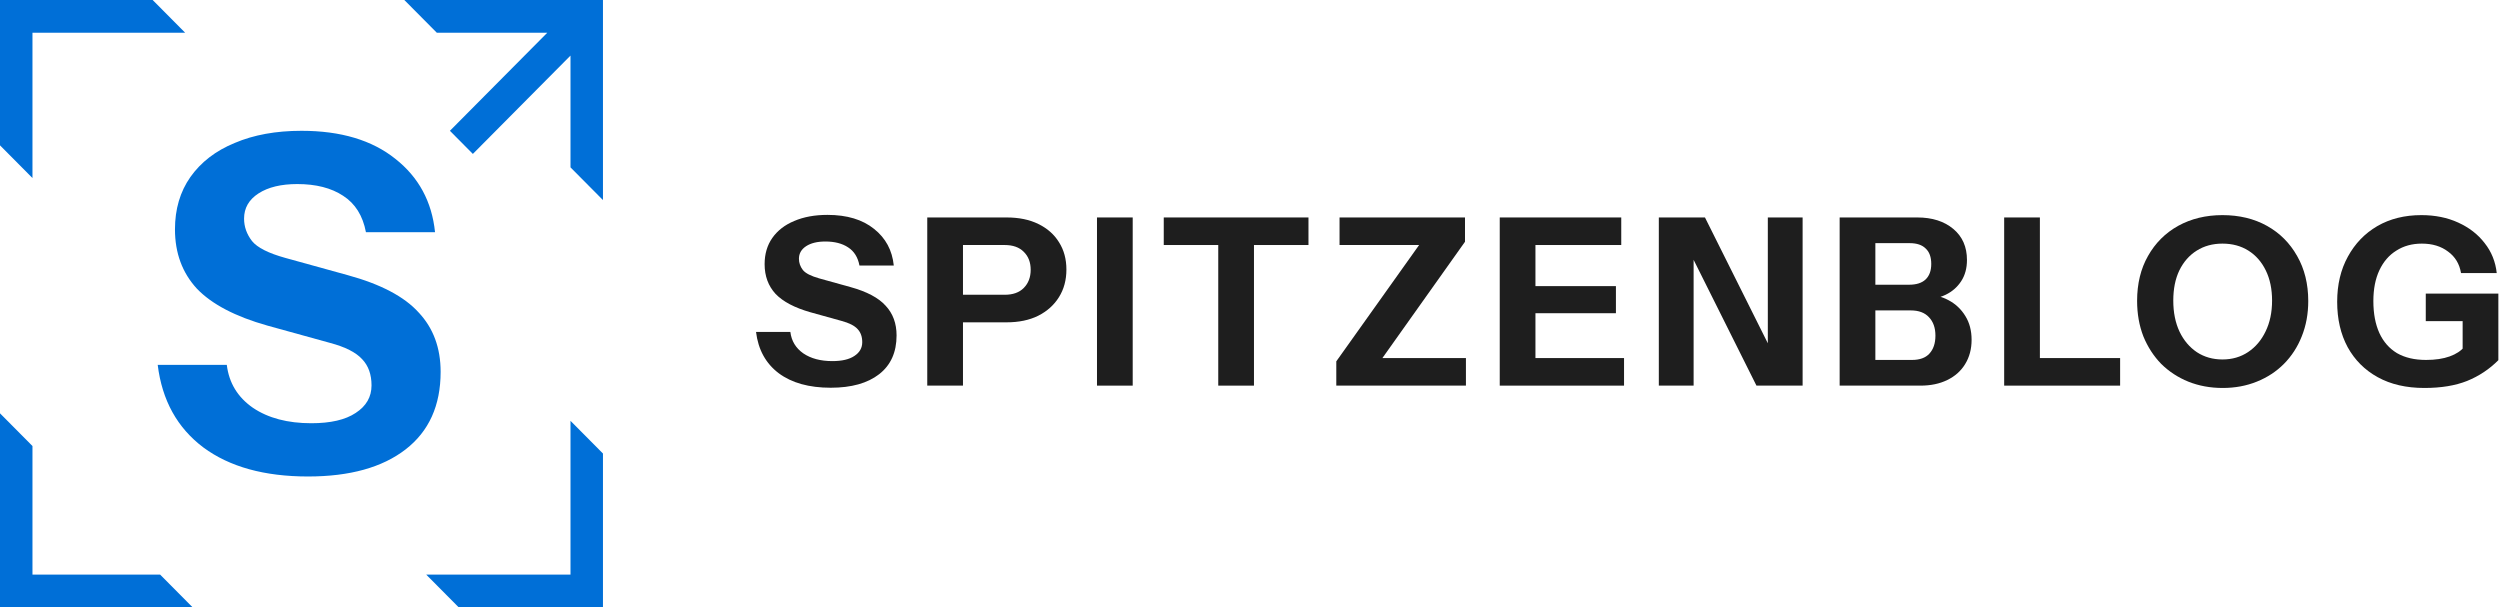
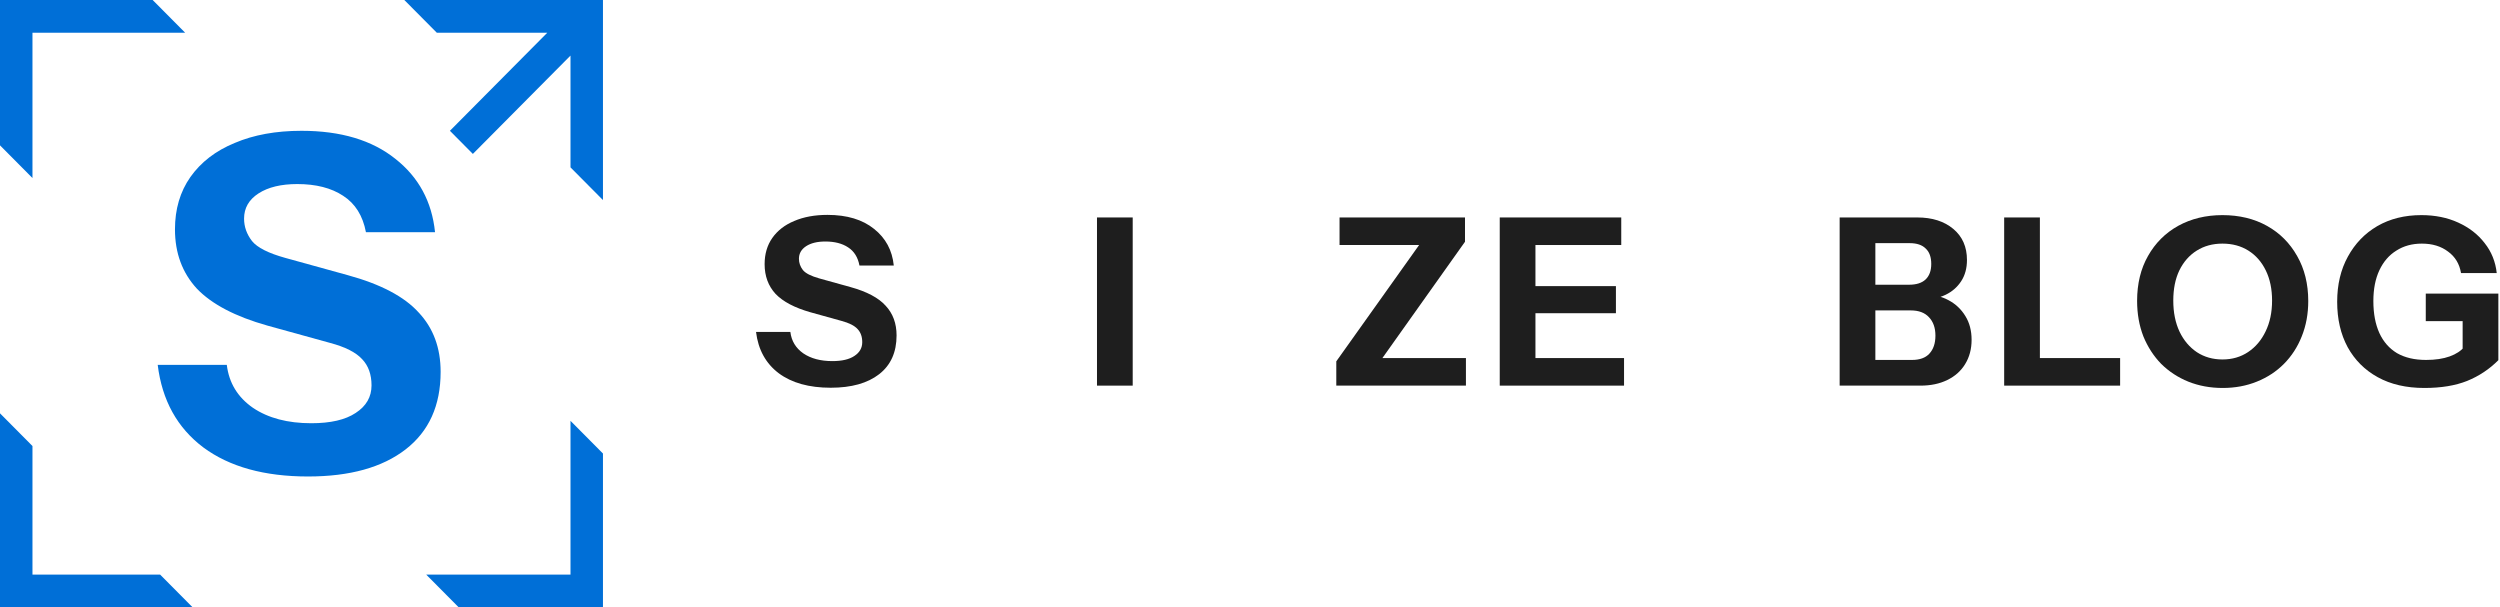
<svg xmlns="http://www.w3.org/2000/svg" width="247" height="60" viewBox="0 0 247 60" fill="none">
  <g clip-path="url(#clip0_2_47)">
    <path d="M239.529 38.331C237.741 38.331 236.206 37.977 234.923 37.269C233.64 36.562 232.647 35.569 231.944 34.292C231.257 33.015 230.913 31.523 230.913 29.815C230.913 28.123 231.264 26.639 231.967 25.361C232.67 24.069 233.64 23.062 234.877 22.338C236.13 21.615 237.581 21.254 239.231 21.254C240.59 21.254 241.804 21.5 242.874 21.992C243.958 22.485 244.829 23.162 245.486 24.023C246.158 24.869 246.555 25.854 246.677 26.977H243.149C242.996 26.069 242.568 25.361 241.866 24.854C241.178 24.331 240.315 24.069 239.277 24.069C238.314 24.069 237.474 24.3 236.756 24.762C236.038 25.208 235.48 25.854 235.083 26.7C234.686 27.546 234.488 28.562 234.488 29.746C234.488 30.977 234.686 32.031 235.083 32.908C235.48 33.769 236.061 34.431 236.825 34.892C237.604 35.339 238.558 35.562 239.689 35.562C240.605 35.562 241.384 35.446 242.026 35.215C242.668 34.985 243.156 34.661 243.492 34.246L246.838 35.585C245.951 36.477 244.92 37.162 243.744 37.639C242.583 38.1 241.178 38.331 239.529 38.331ZM243.309 35.585V31.015L244.019 31.731H239.666V29.008H246.838V35.585H243.309Z" fill="#1E1E1E" />
    <path d="M219.6 38.331C218.378 38.331 217.248 38.123 216.209 37.708C215.186 37.292 214.292 36.708 213.528 35.954C212.78 35.185 212.192 34.277 211.764 33.231C211.352 32.169 211.146 31 211.146 29.723C211.146 28.031 211.504 26.554 212.222 25.292C212.94 24.015 213.933 23.023 215.201 22.315C216.484 21.608 217.943 21.254 219.577 21.254C221.242 21.254 222.709 21.608 223.977 22.315C225.245 23.023 226.237 24.015 226.955 25.292C227.689 26.569 228.055 28.054 228.055 29.746C228.055 31.008 227.841 32.169 227.414 33.231C227.001 34.277 226.413 35.185 225.649 35.954C224.901 36.708 224.007 37.292 222.969 37.708C221.945 38.123 220.823 38.331 219.6 38.331ZM219.577 35.515C220.54 35.515 221.388 35.269 222.121 34.777C222.854 34.285 223.427 33.608 223.839 32.746C224.267 31.869 224.481 30.854 224.481 29.7C224.481 28.562 224.275 27.569 223.862 26.723C223.45 25.877 222.877 25.223 222.144 24.762C221.41 24.3 220.555 24.069 219.577 24.069C218.615 24.069 217.767 24.3 217.034 24.762C216.301 25.223 215.728 25.877 215.316 26.723C214.918 27.554 214.72 28.546 214.72 29.7C214.72 30.869 214.926 31.892 215.339 32.769C215.751 33.631 216.324 34.308 217.057 34.8C217.79 35.277 218.63 35.515 219.577 35.515Z" fill="#1E1E1E" />
    <path d="M198.012 38.1V21.485H201.541V38.1H198.012ZM199.662 38.1V35.377H209.468V38.1H199.662Z" fill="#1E1E1E" />
    <path d="M184.644 38.1V35.562H188.906C189.67 35.562 190.243 35.354 190.624 34.938C191.022 34.508 191.22 33.915 191.22 33.161C191.22 32.392 191.007 31.785 190.579 31.338C190.166 30.892 189.57 30.669 188.791 30.669H184.644V28.131H188.608C189.326 28.131 189.868 27.962 190.235 27.623C190.617 27.269 190.808 26.754 190.808 26.077C190.808 25.4 190.624 24.892 190.258 24.554C189.907 24.2 189.38 24.023 188.677 24.023H184.644V21.485H189.433C190.899 21.485 192.083 21.862 192.984 22.615C193.886 23.369 194.336 24.392 194.336 25.685C194.336 26.5 194.146 27.2 193.763 27.785C193.382 28.369 192.87 28.815 192.228 29.123C191.587 29.431 190.869 29.585 190.074 29.585L190.189 29.1C191.045 29.1 191.816 29.285 192.503 29.654C193.206 30.023 193.763 30.546 194.176 31.223C194.588 31.885 194.794 32.669 194.794 33.577C194.794 34.485 194.58 35.285 194.153 35.977C193.74 36.654 193.153 37.177 192.389 37.546C191.64 37.915 190.754 38.1 189.731 38.1H184.644ZM181.757 38.1V21.485H185.286V38.1H181.757Z" fill="#1E1E1E" />
-     <path d="M163.892 38.1V21.485H168.451L175.783 36.161L174.661 36.438V21.485H178.098V38.1H173.538L166.206 23.423L167.329 23.146V38.1H163.892Z" fill="#1E1E1E" />
    <path d="M148.174 38.1V21.485H151.702V38.1H148.174ZM149.824 38.1V35.377H160.455V38.1H149.824ZM149.824 30.946V28.269H159.653V30.946H149.824ZM149.824 24.208V21.485H160.18V24.208H149.824Z" fill="#1E1E1E" />
    <path d="M132.026 38.1V35.7L141.145 22.892L141.993 24.208H132.347V21.485H144.742V23.885L135.761 36.531L134.959 35.377H144.834V38.1H132.026Z" fill="#1E1E1E" />
-     <path d="M120.364 38.1V24.208H114.979V21.485H129.277V24.208H123.892V38.1H120.364Z" fill="#1E1E1E" />
    <path d="M108.383 38.1V21.485H111.911V38.1H108.383Z" fill="#1E1E1E" />
-     <path d="M91.613 38.1V21.485H99.45C100.672 21.485 101.718 21.7 102.589 22.131C103.475 22.562 104.154 23.162 104.628 23.931C105.117 24.7 105.361 25.6 105.361 26.631C105.361 27.662 105.117 28.569 104.628 29.354C104.139 30.139 103.452 30.754 102.566 31.2C101.695 31.631 100.657 31.846 99.45 31.846H94.409V29.123H99.266C100.076 29.123 100.702 28.9 101.145 28.454C101.603 27.992 101.832 27.392 101.832 26.654C101.832 25.915 101.603 25.323 101.145 24.877C100.702 24.431 100.076 24.208 99.266 24.208H95.142V38.1H91.613Z" fill="#1E1E1E" />
    <path d="M82.074 38.308C79.935 38.308 78.224 37.831 76.941 36.877C75.658 35.908 74.91 34.546 74.696 32.792H78.087C78.194 33.685 78.622 34.392 79.37 34.915C80.118 35.423 81.073 35.677 82.234 35.677C83.181 35.677 83.907 35.508 84.411 35.169C84.93 34.831 85.19 34.377 85.19 33.808C85.19 33.269 85.037 32.839 84.732 32.515C84.426 32.177 83.899 31.908 83.151 31.708L80.08 30.854C78.507 30.408 77.354 29.8 76.621 29.031C75.902 28.246 75.544 27.269 75.544 26.1C75.544 25.1 75.796 24.238 76.3 23.515C76.819 22.777 77.545 22.215 78.476 21.831C79.408 21.431 80.501 21.231 81.753 21.231C83.678 21.231 85.213 21.692 86.358 22.615C87.504 23.523 88.153 24.731 88.306 26.238H84.915C84.762 25.423 84.388 24.823 83.792 24.439C83.212 24.054 82.463 23.861 81.547 23.861C80.753 23.861 80.118 24.015 79.645 24.323C79.172 24.631 78.935 25.046 78.935 25.569C78.935 25.969 79.064 26.338 79.324 26.677C79.584 27 80.126 27.277 80.951 27.508L84.021 28.361C85.64 28.808 86.802 29.423 87.504 30.208C88.222 30.977 88.581 31.954 88.581 33.139C88.581 34.8 88.008 36.077 86.862 36.969C85.717 37.861 84.121 38.308 82.074 38.308Z" fill="#1E1E1E" />
    <path fill-rule="evenodd" clip-rule="evenodd" d="M3.208 0H15.083L18.291 3.231H3.208V17.59L0 14.36V3.231V0H3.208ZM56.365 5.492V16.536L59.573 19.767V3.231V0H56.365H39.947L43.155 3.231H54.074L44.451 12.923L46.719 15.208L56.365 5.492ZM56.365 56.769V41.578L59.573 44.809V56.769V60H56.365H45.316L42.108 56.769H56.365ZM3.208 44.067L0 40.837V56.769V60H3.208H19.027L15.819 56.769H3.208V44.067Z" fill="#006FD7" />
    <path d="M30.434 47.077C26.129 47.077 22.684 46.123 20.101 44.215C17.518 42.277 16.011 39.554 15.581 36.046H22.408C22.623 37.831 23.484 39.246 24.991 40.292C26.498 41.308 28.42 41.815 30.757 41.815C32.663 41.815 34.124 41.477 35.139 40.8C36.185 40.123 36.707 39.215 36.707 38.077C36.707 37 36.4 36.139 35.785 35.492C35.17 34.815 34.109 34.277 32.602 33.877L26.421 32.169C23.253 31.277 20.932 30.061 19.455 28.523C18.01 26.954 17.287 25 17.287 22.662C17.287 20.662 17.795 18.938 18.81 17.492C19.855 16.015 21.316 14.892 23.192 14.123C25.068 13.323 27.266 12.923 29.788 12.923C33.663 12.923 36.754 13.846 39.06 15.692C41.366 17.508 42.673 19.923 42.981 22.939H36.154C35.846 21.308 35.093 20.108 33.894 19.338C32.725 18.569 31.218 18.185 29.373 18.185C27.774 18.185 26.498 18.492 25.544 19.108C24.591 19.723 24.114 20.554 24.114 21.6C24.114 22.4 24.376 23.138 24.898 23.815C25.421 24.462 26.513 25.015 28.174 25.477L34.355 27.185C37.615 28.077 39.952 29.308 41.366 30.877C42.812 32.415 43.534 34.369 43.534 36.739C43.534 40.062 42.381 42.615 40.075 44.4C37.768 46.185 34.555 47.077 30.434 47.077Z" fill="#006FD7" />
  </g>
  <defs>
    <clipPath id="clip0_2_47">
      <rect width="247" height="60" fill="white" />
    </clipPath>
  </defs>
</svg>